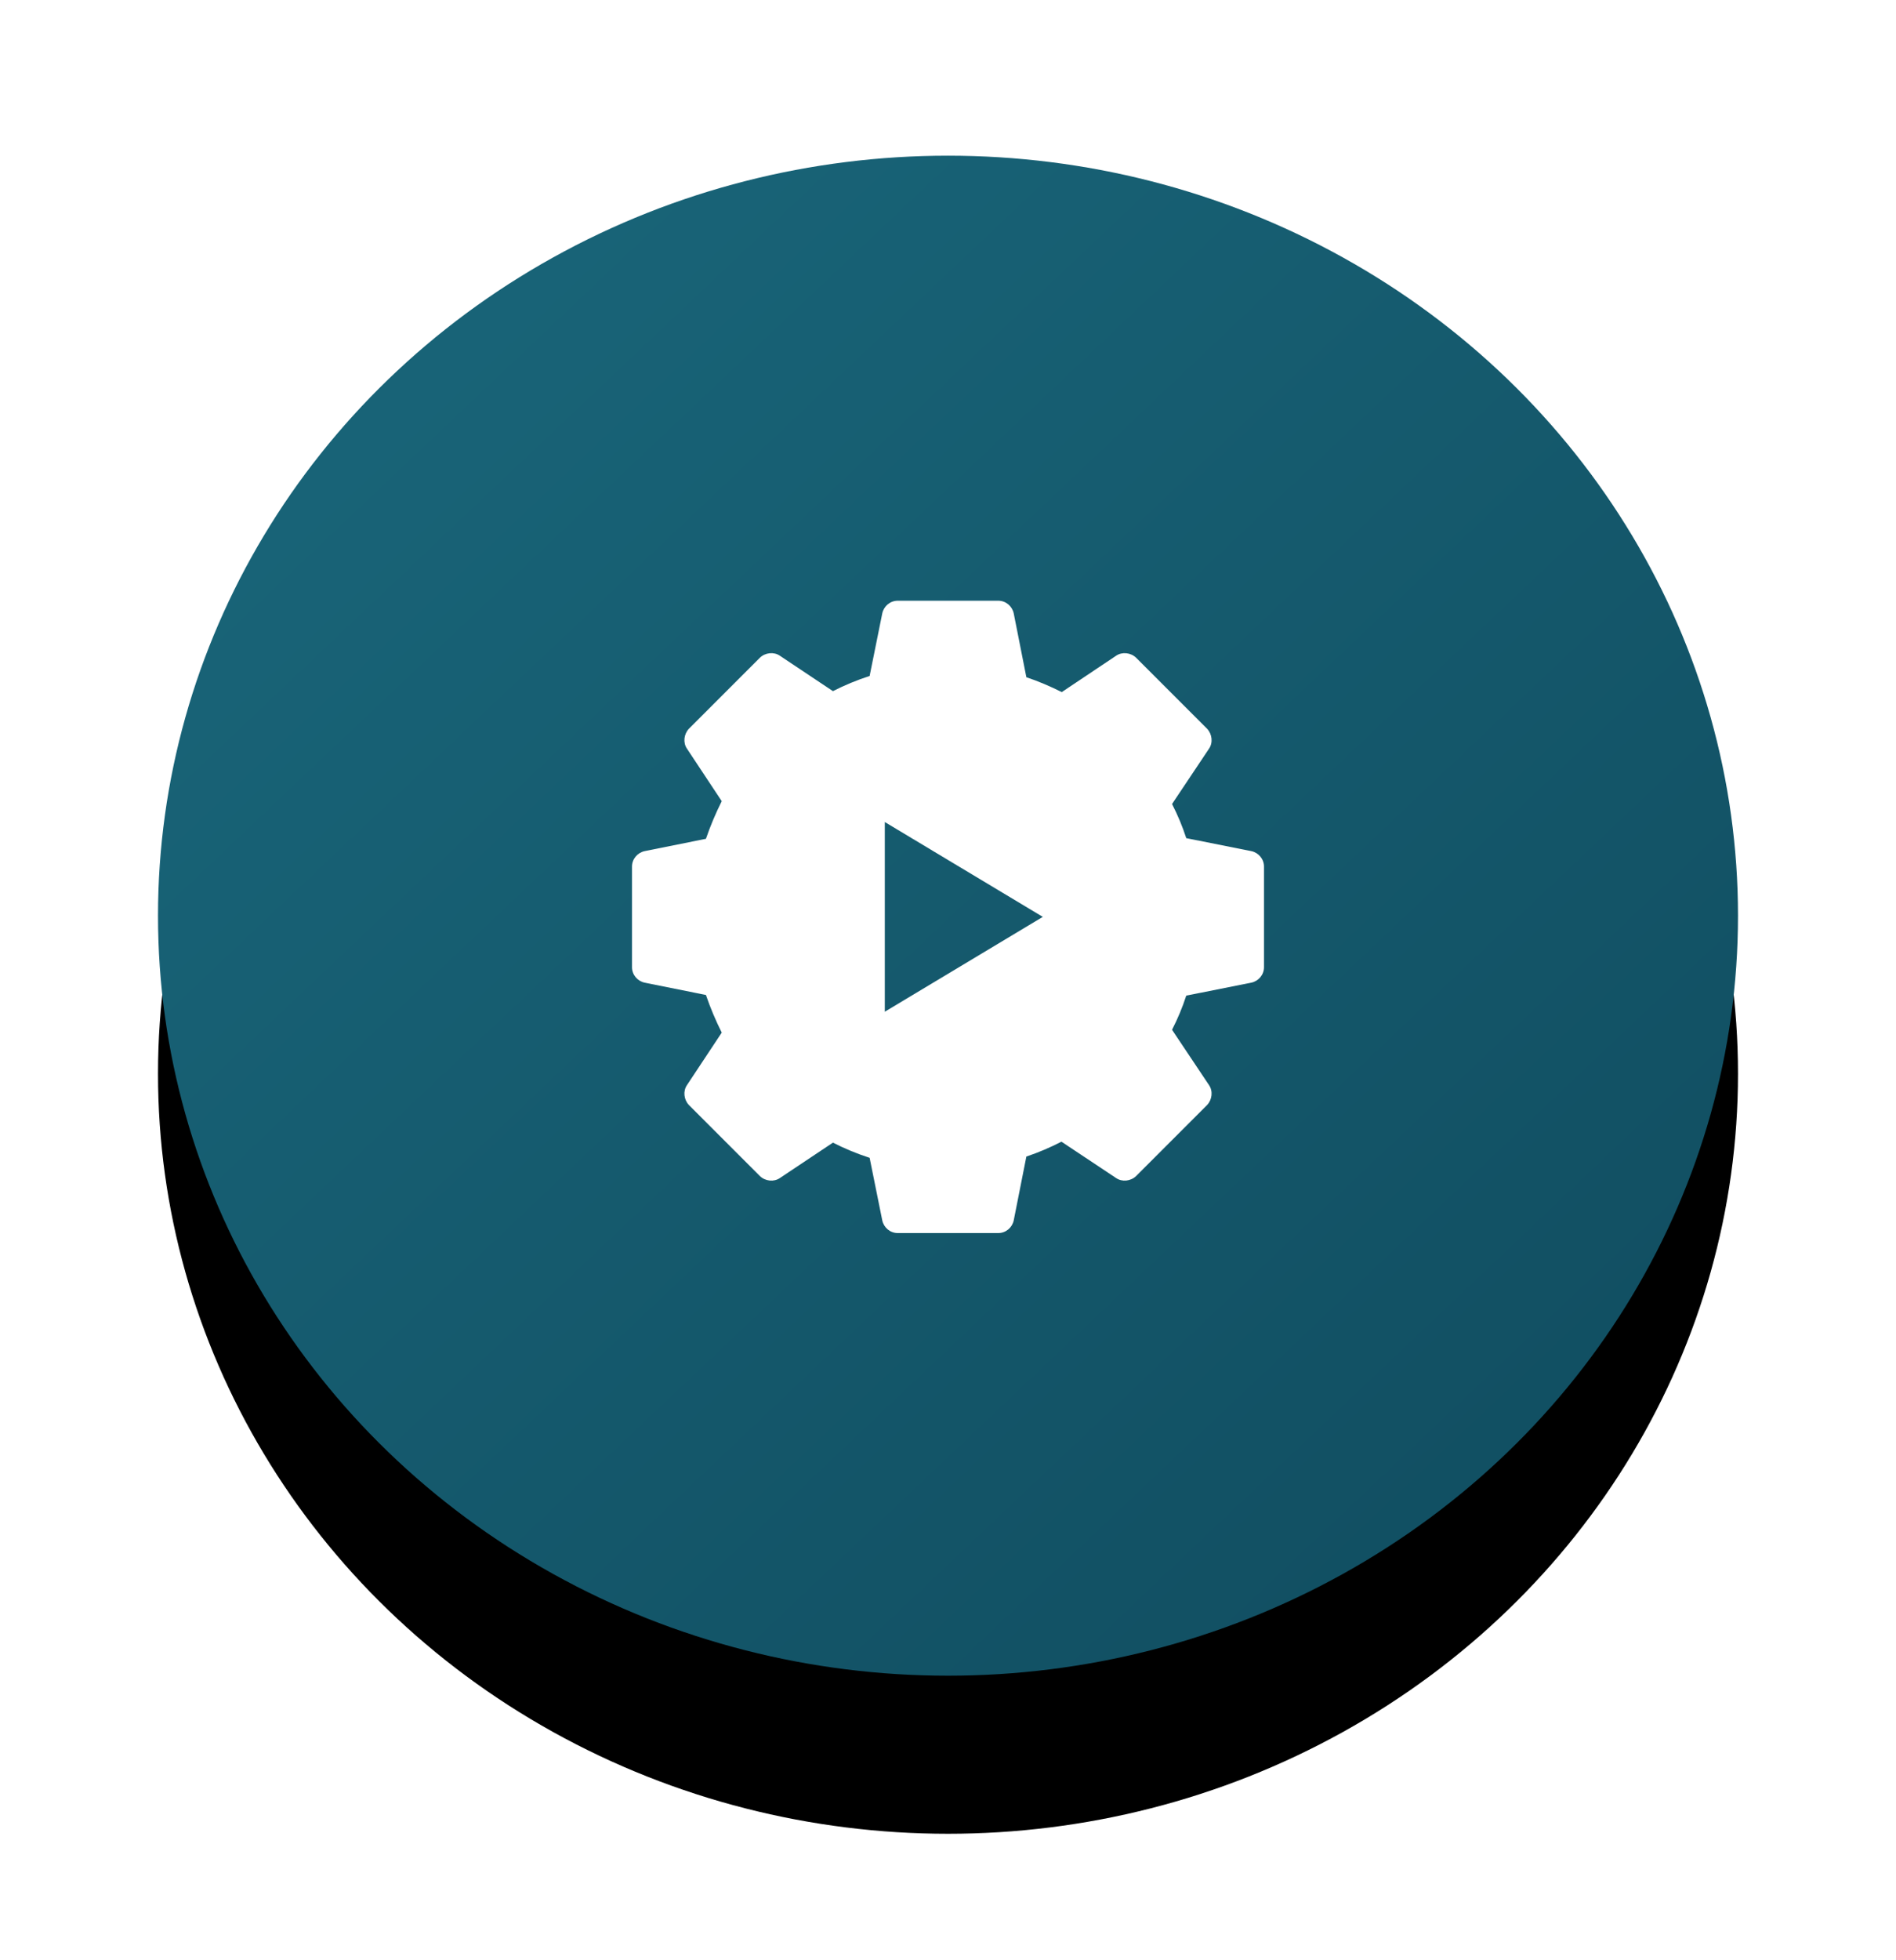
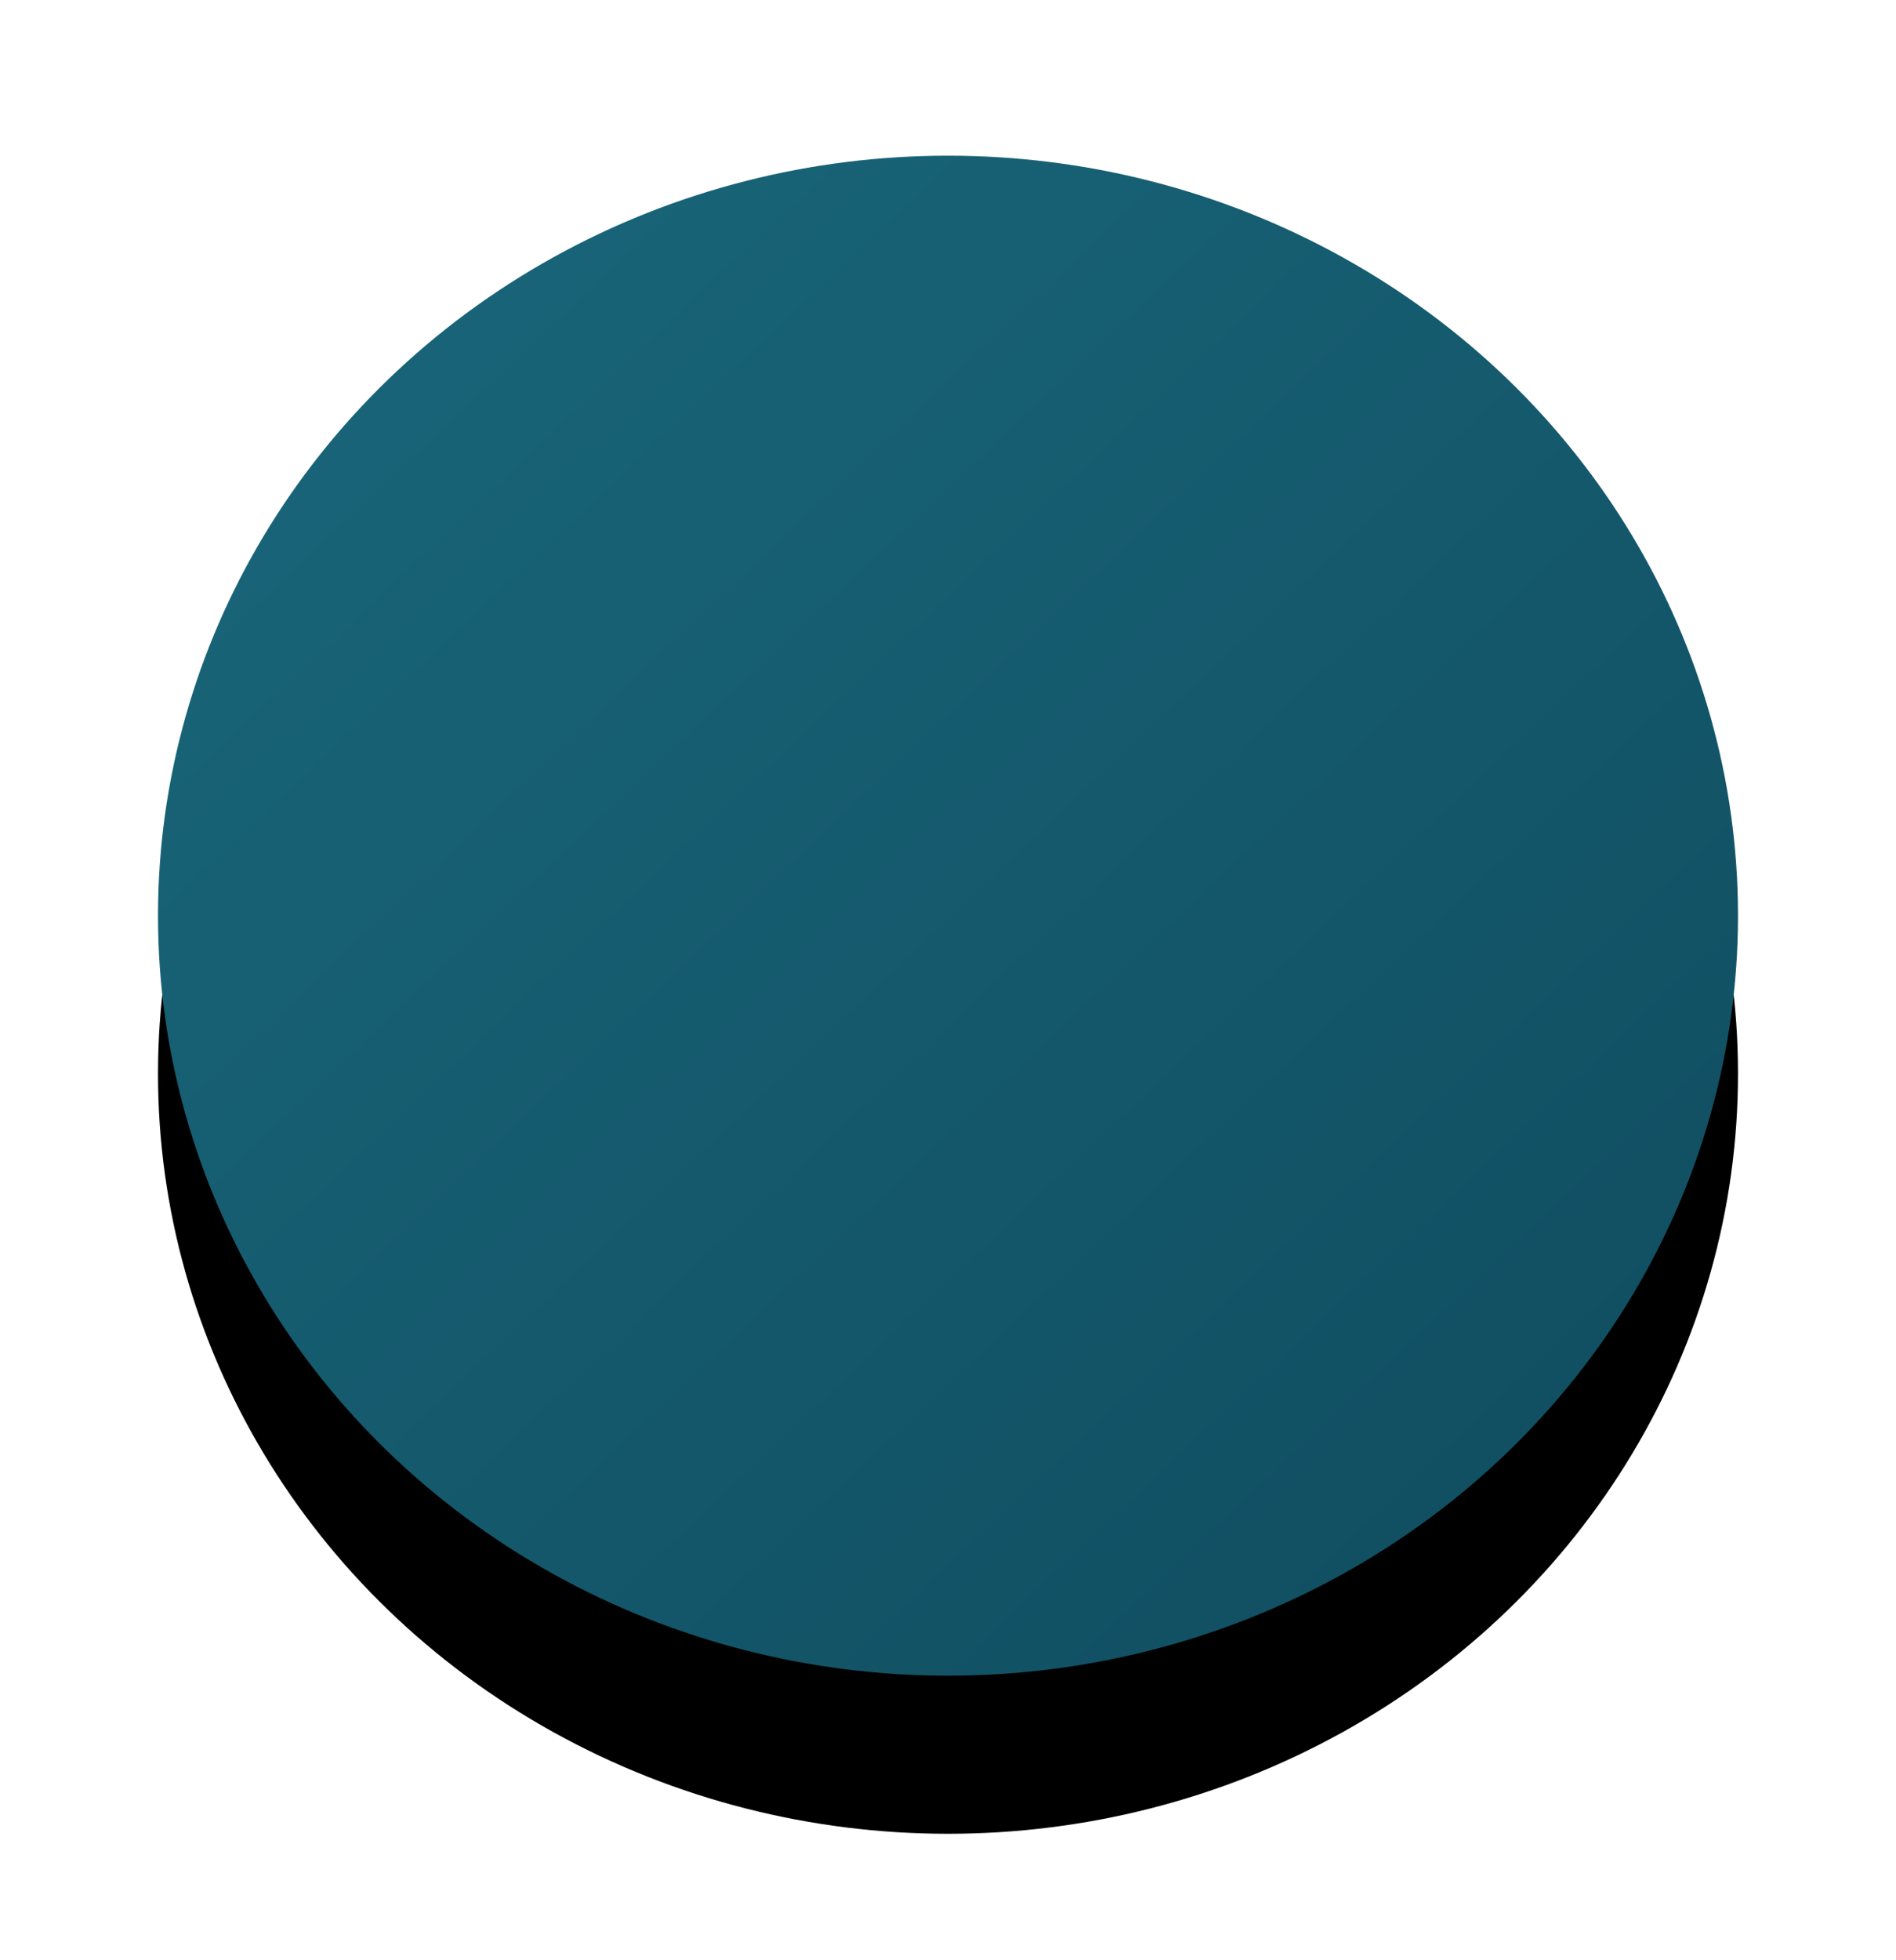
<svg xmlns="http://www.w3.org/2000/svg" xmlns:xlink="http://www.w3.org/1999/xlink" width="60" height="62" viewBox="0 0 60 62">
  <defs>
    <linearGradient id="54igct92yc" x1="0%" x2="100%" y1="-2.963%" y2="96.228%">
      <stop offset="0%" stop-color="#1A687C" />
      <stop offset="100%" stop-color="#104C5F" />
    </linearGradient>
    <ellipse id="19mpujdk3b" cx="25" cy="25.962" rx="25" ry="24.038" />
    <filter id="2q02vjrgla" width="138%" height="145.8%" x="-19%" y="-17.7%" filterUnits="objectBoundingBox">
      <feOffset dy="4" in="SourceAlpha" result="shadowOffsetOuter1" />
      <feGaussianBlur in="shadowOffsetOuter1" result="shadowBlurOuter1" stdDeviation="2.5" />
      <feColorMatrix in="shadowBlurOuter1" result="shadowMatrixOuter1" values="0 0 0 0 0 0 0 0 0 0 0 0 0 0 0 0 0 0 0.05 0" />
      <feOffset dy="1" in="SourceAlpha" result="shadowOffsetOuter2" />
      <feGaussianBlur in="shadowOffsetOuter2" result="shadowBlurOuter2" stdDeviation="2.5" />
      <feColorMatrix in="shadowBlurOuter2" result="shadowMatrixOuter2" values="0 0 0 0 0 0 0 0 0 0 0 0 0 0 0 0 0 0 0.05 0" />
      <feMerge>
        <feMergeNode in="shadowMatrixOuter1" />
        <feMergeNode in="shadowMatrixOuter2" />
      </feMerge>
    </filter>
  </defs>
  <g fill="none" fill-rule="evenodd">
    <g>
      <g>
        <g transform="translate(-115 -1230) translate(120 1233)">
          <use fill="#000" filter="url(#2q02vjrgla)" xlink:href="#19mpujdk3b" />
          <use fill="url(#54igct92yc)" xlink:href="#19mpujdk3b" />
        </g>
-         <path fill="#FFF" d="M23 29v-6l5 3-5 3zm11.6-5.08l-2.06-.41c-.12-.37-.27-.73-.45-1.08l1.17-1.75c.131-.19.099-.46-.06-.63l-2.25-2.25c-.17-.16-.44-.19-.63-.06l-1.72 1.15c-.36-.18-.73-.34-1.12-.47l-.4-2.02c-.05-.23-.25-.4-.49-.4h-3.18c-.24 0-.44.17-.49.4l-.4 1.98c-.4.13-.79.29-1.161.48l-1.679-1.12c-.19-.13-.46-.1-.63.06l-2.25 2.25c-.159.17-.191.44-.06.63l1.1 1.66c-.19.38-.36.78-.5 1.19l-1.94.39c-.23.05-.4.25-.4.49v3.18c0 .24.17.44.4.49l1.94.39c.14.41.31.81.5 1.19l-1.1 1.66c-.131.19-.099.46.06.63l2.25 2.25c.17.16.44.19.63.06l1.679-1.12c.371.19.761.35 1.161.48l.4 1.98c.05.23.25.4.49.4h3.18c.24 0 .44-.17.49-.4l.4-2.02c.39-.13.76-.29 1.11-.47l1.73 1.15c.19.13.46.1.63-.06l2.25-2.25c.159-.17.191-.44.06-.63l-1.17-1.75c.18-.35.33-.71.45-1.08l2.06-.41c.23-.05.4-.25.4-.49v-3.18c0-.24-.17-.44-.4-.49z" transform="translate(-115 -1230) translate(120 1233)" />
      </g>
    </g>
  </g>
</svg>